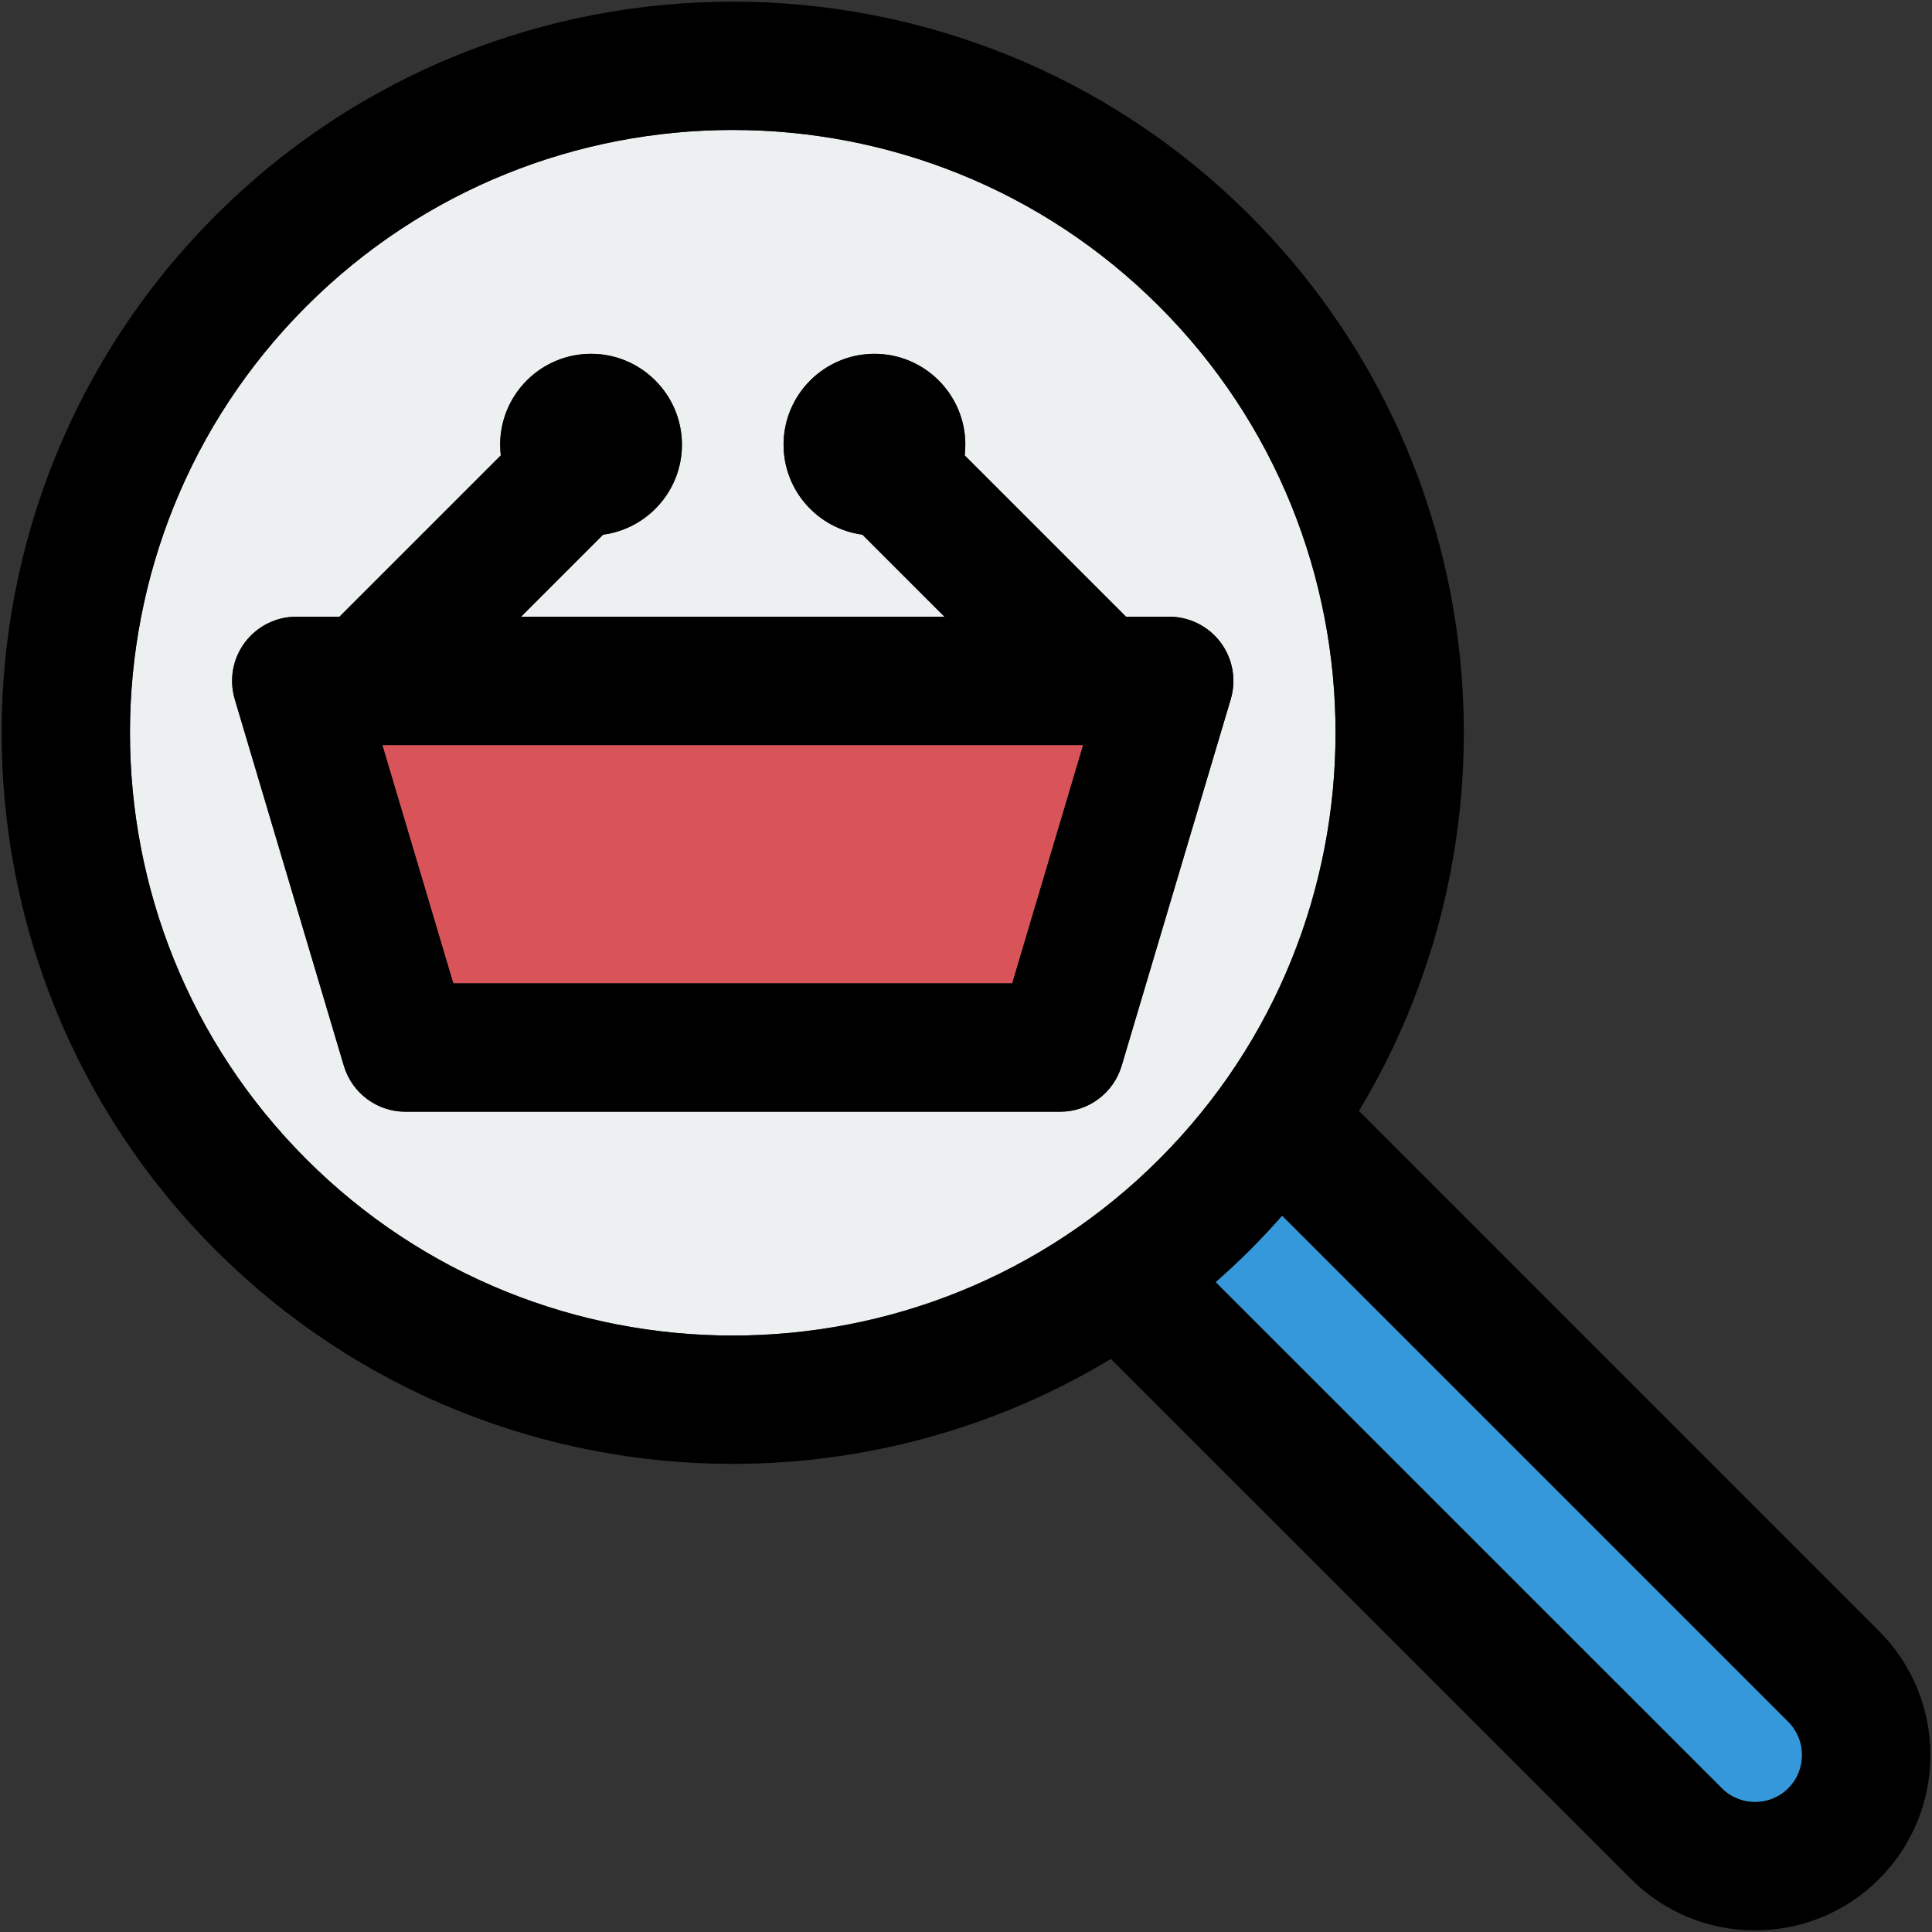
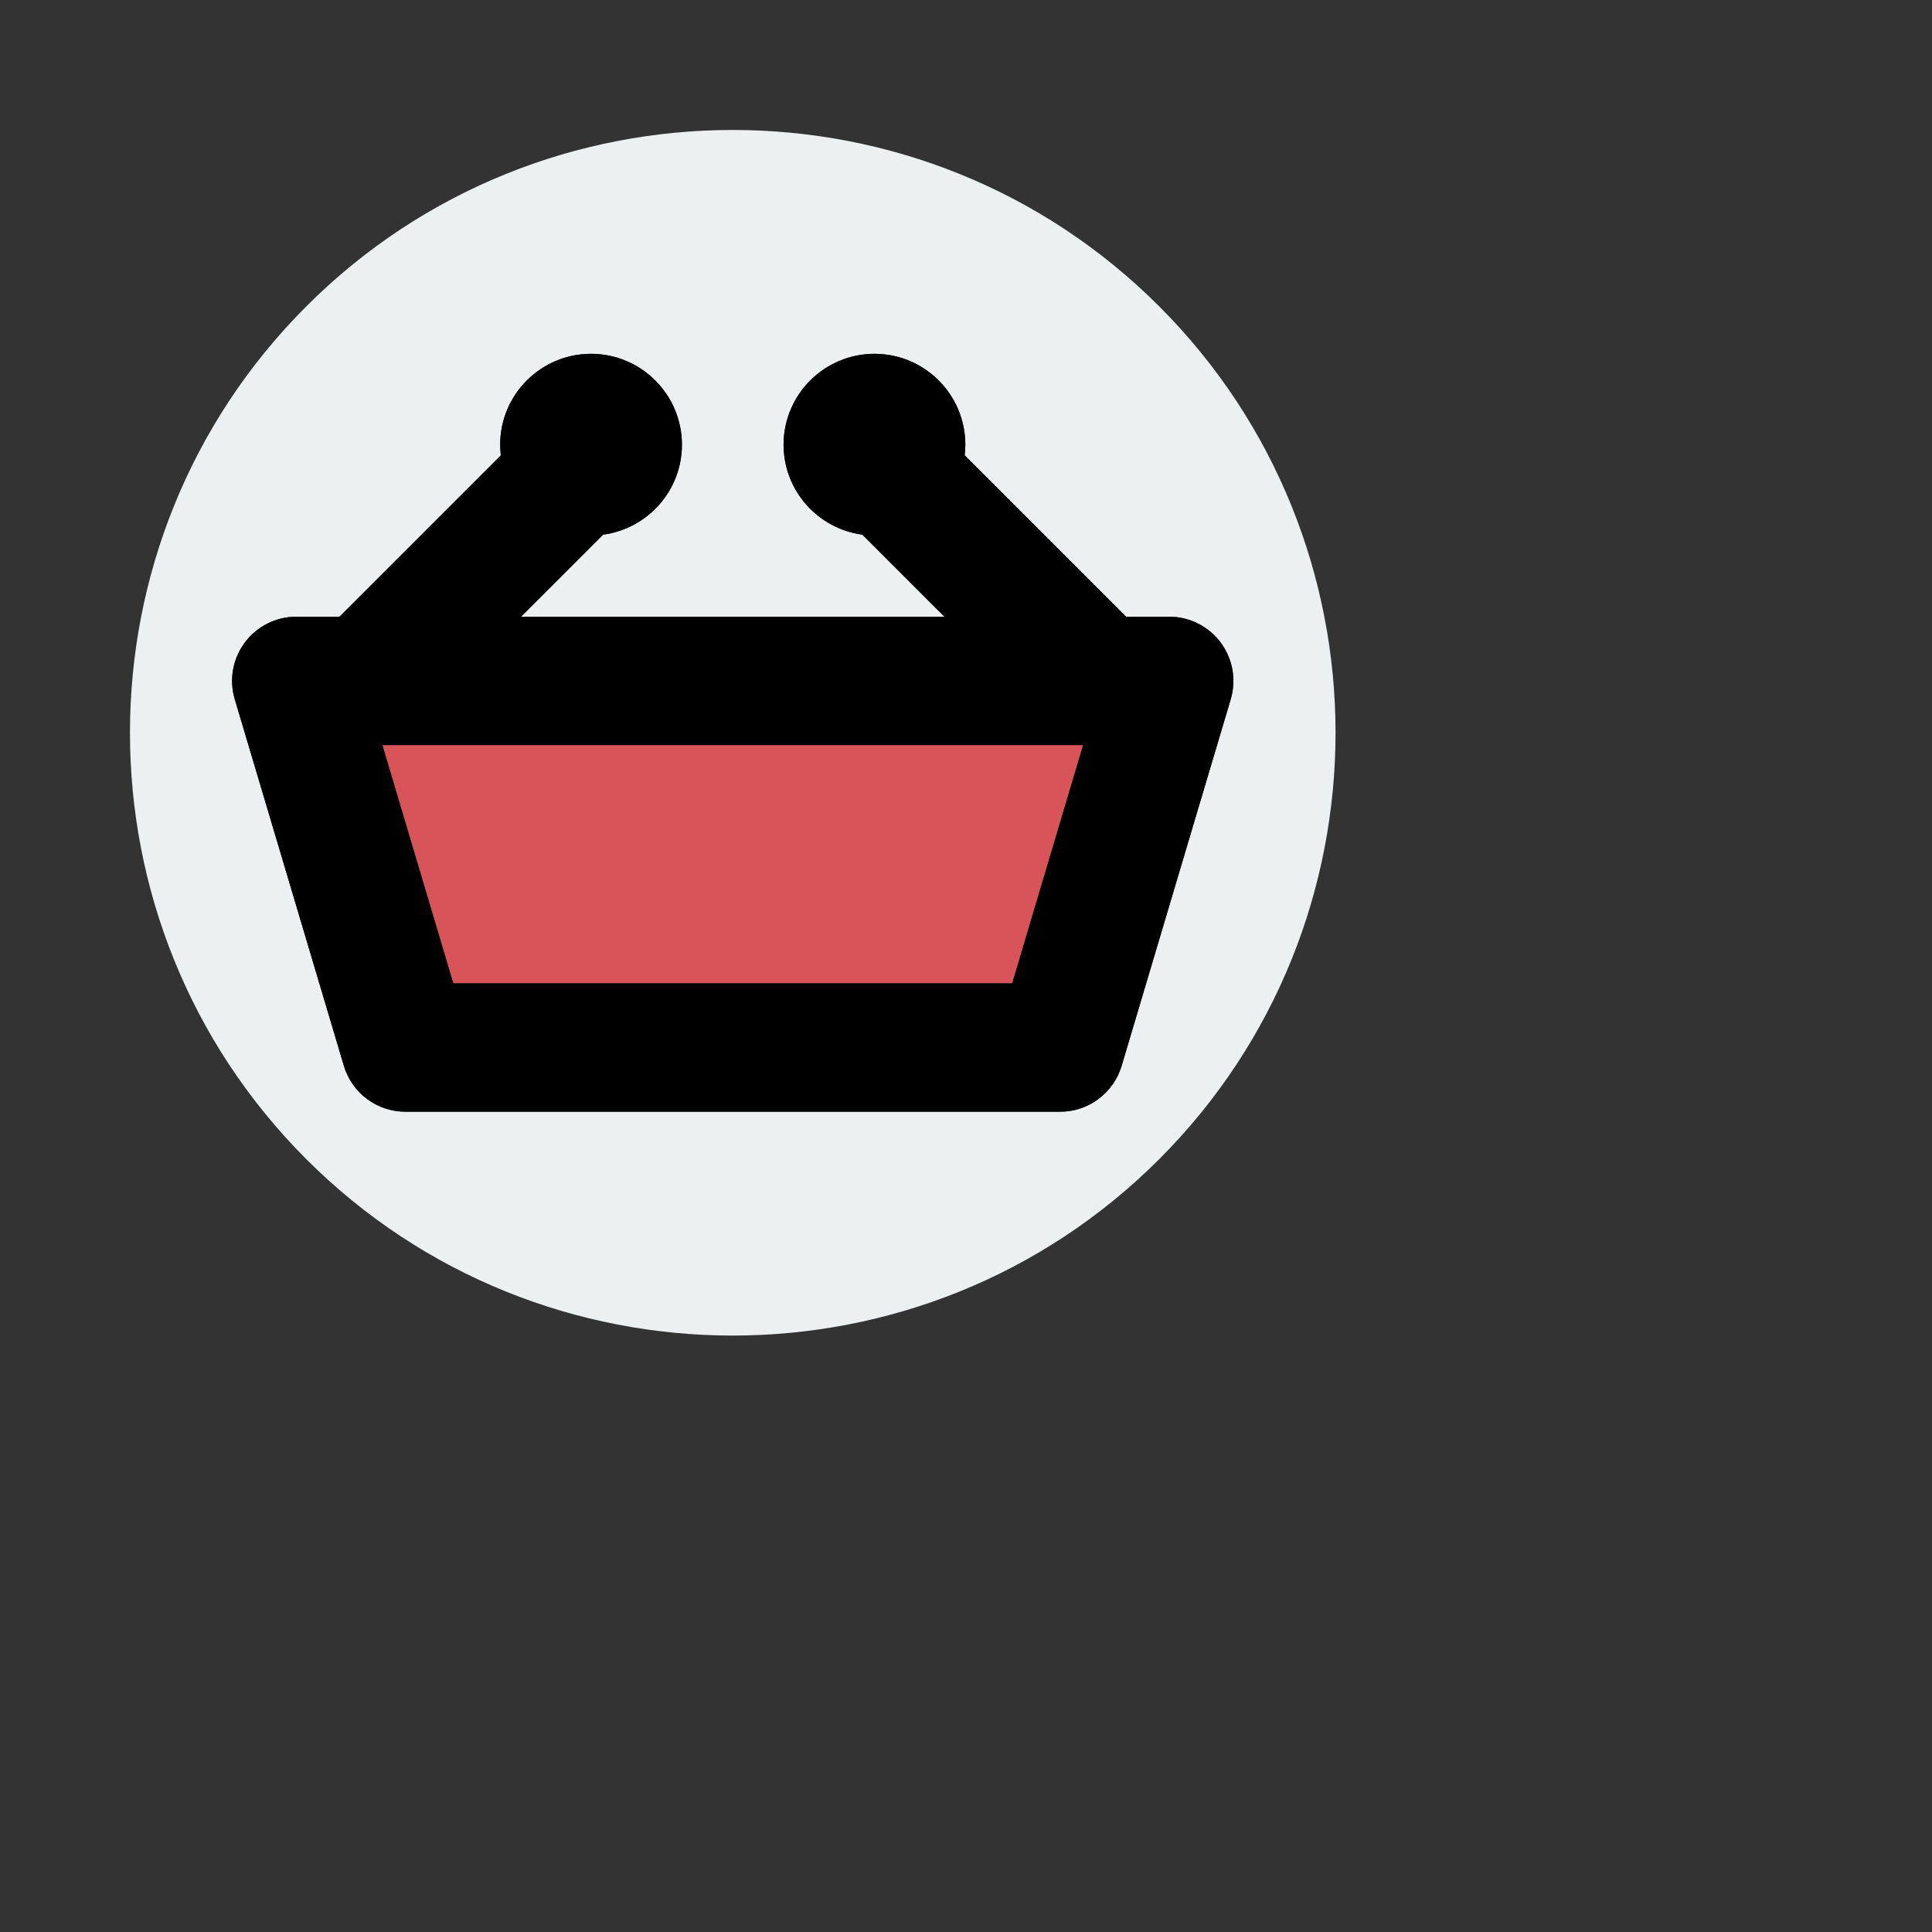
<svg xmlns="http://www.w3.org/2000/svg" height="800px" width="800px" version="1.1" id="Capa_1" viewBox="0 0 297.505 297.505" xml:space="preserve">
  <rect x="0" y="0" width="297.505" height="297.505" fill="#333333" stroke="none" />
  <g>
    <g id="XMLID_48_">
      <g>
-         <path style="fill:#3498DB;" d="M275.38,265.133c2.82,2.83,2.82,7.42,0,10.24c-2.83,2.83-7.42,2.83-10.24,0l-77.95-77.94     c1.8-1.59,3.57-3.23,5.29-4.95s3.37-3.49,4.95-5.29L275.38,265.133z" />
        <path style="fill:#ECF0F1;" d="M178.5,47.173c36.21,36.21,36.21,95.12,0,131.33s-95.12,36.21-131.33,0s-36.21-95.12,0-131.33     c18.1-18.11,41.88-27.16,65.66-27.16C136.62,20.013,160.4,29.063,178.5,47.173z M189.52,107.673c0.89-3,0.31-6.23-1.55-8.73     c-1.87-2.5-4.8-3.98-7.92-3.98h-6.66l-24.84-24.84c0.06-0.54,0.1-1.09,0.1-1.65c0-7.71-6.27-13.99-13.99-13.99s-14,6.28-14,13.99     c0,7.09,5.3,12.95,12.14,13.86l12.63,12.63H80.24l12.63-12.63c6.84-0.91,12.14-6.77,12.14-13.86c0-7.71-6.28-13.99-14-13.99     s-13.99,6.28-13.99,13.99c0,0.56,0.04,1.11,0.1,1.65l-24.84,24.84h-6.66c-3.12,0-6.05,1.48-7.92,3.98s-2.44,5.73-1.55,8.73     l16.8,56.45c1.25,4.19,5.1,7.07,9.48,7.07h100.81c4.38,0,8.23-2.88,9.48-7.07L189.52,107.673z" />
        <polygon style="fill:#D95459;" points="166.79,114.732 155.87,151.423 69.8,151.423 58.88,114.732    " />
-         <path d="M289.35,251.163c10.54,10.53,10.54,27.66,0,38.19c-5.26,5.27-12.18,7.9-19.09,7.9c-6.92,0-13.84-2.63-19.1-7.9     l-80.1-80.09c-17.83,10.76-38.03,16.16-58.23,16.16c-28.84,0-57.68-10.98-79.64-32.94c-43.92-43.92-43.92-115.38,0-159.29     c43.92-43.92,115.37-43.92,159.29,0c37.34,37.33,42.92,94.57,16.78,137.87L289.35,251.163z M275.38,275.372     c2.82-2.82,2.82-7.41,0-10.24l-77.95-77.94c-1.58,1.8-3.23,3.57-4.95,5.29s-3.49,3.36-5.29,4.95l77.95,77.94     C267.96,278.203,272.55,278.203,275.38,275.372z M178.5,178.503c36.21-36.21,36.21-95.12,0-131.33     c-18.1-18.11-41.88-27.16-65.67-27.16c-23.78,0-47.56,9.05-65.66,27.16c-36.21,36.21-36.21,95.12,0,131.33     S142.29,214.712,178.5,178.503z" />
        <path d="M187.97,98.942c1.86,2.5,2.44,5.73,1.55,8.73l-16.8,56.45c-1.25,4.19-5.1,7.07-9.48,7.07H62.43     c-4.38,0-8.23-2.88-9.48-7.07l-16.8-56.45c-0.89-3-0.32-6.23,1.55-8.73s4.8-3.98,7.92-3.98h6.66l24.84-24.84     c-0.06-0.54-0.1-1.09-0.1-1.65c0-7.71,6.27-13.99,13.99-13.99s14,6.28,14,13.99c0,7.09-5.3,12.95-12.14,13.86l-12.63,12.63h65.19     l-12.63-12.63c-6.84-0.91-12.14-6.77-12.14-13.86c0-7.71,6.28-13.99,14-13.99s13.99,6.28,13.99,13.99c0,0.56-0.04,1.11-0.1,1.65     l24.84,24.84h6.66C183.17,94.963,186.1,96.442,187.97,98.942z M155.87,151.423l10.92-36.69H58.88l10.92,36.69H155.87z" />
      </g>
      <g>
		</g>
    </g>
  </g>
</svg>